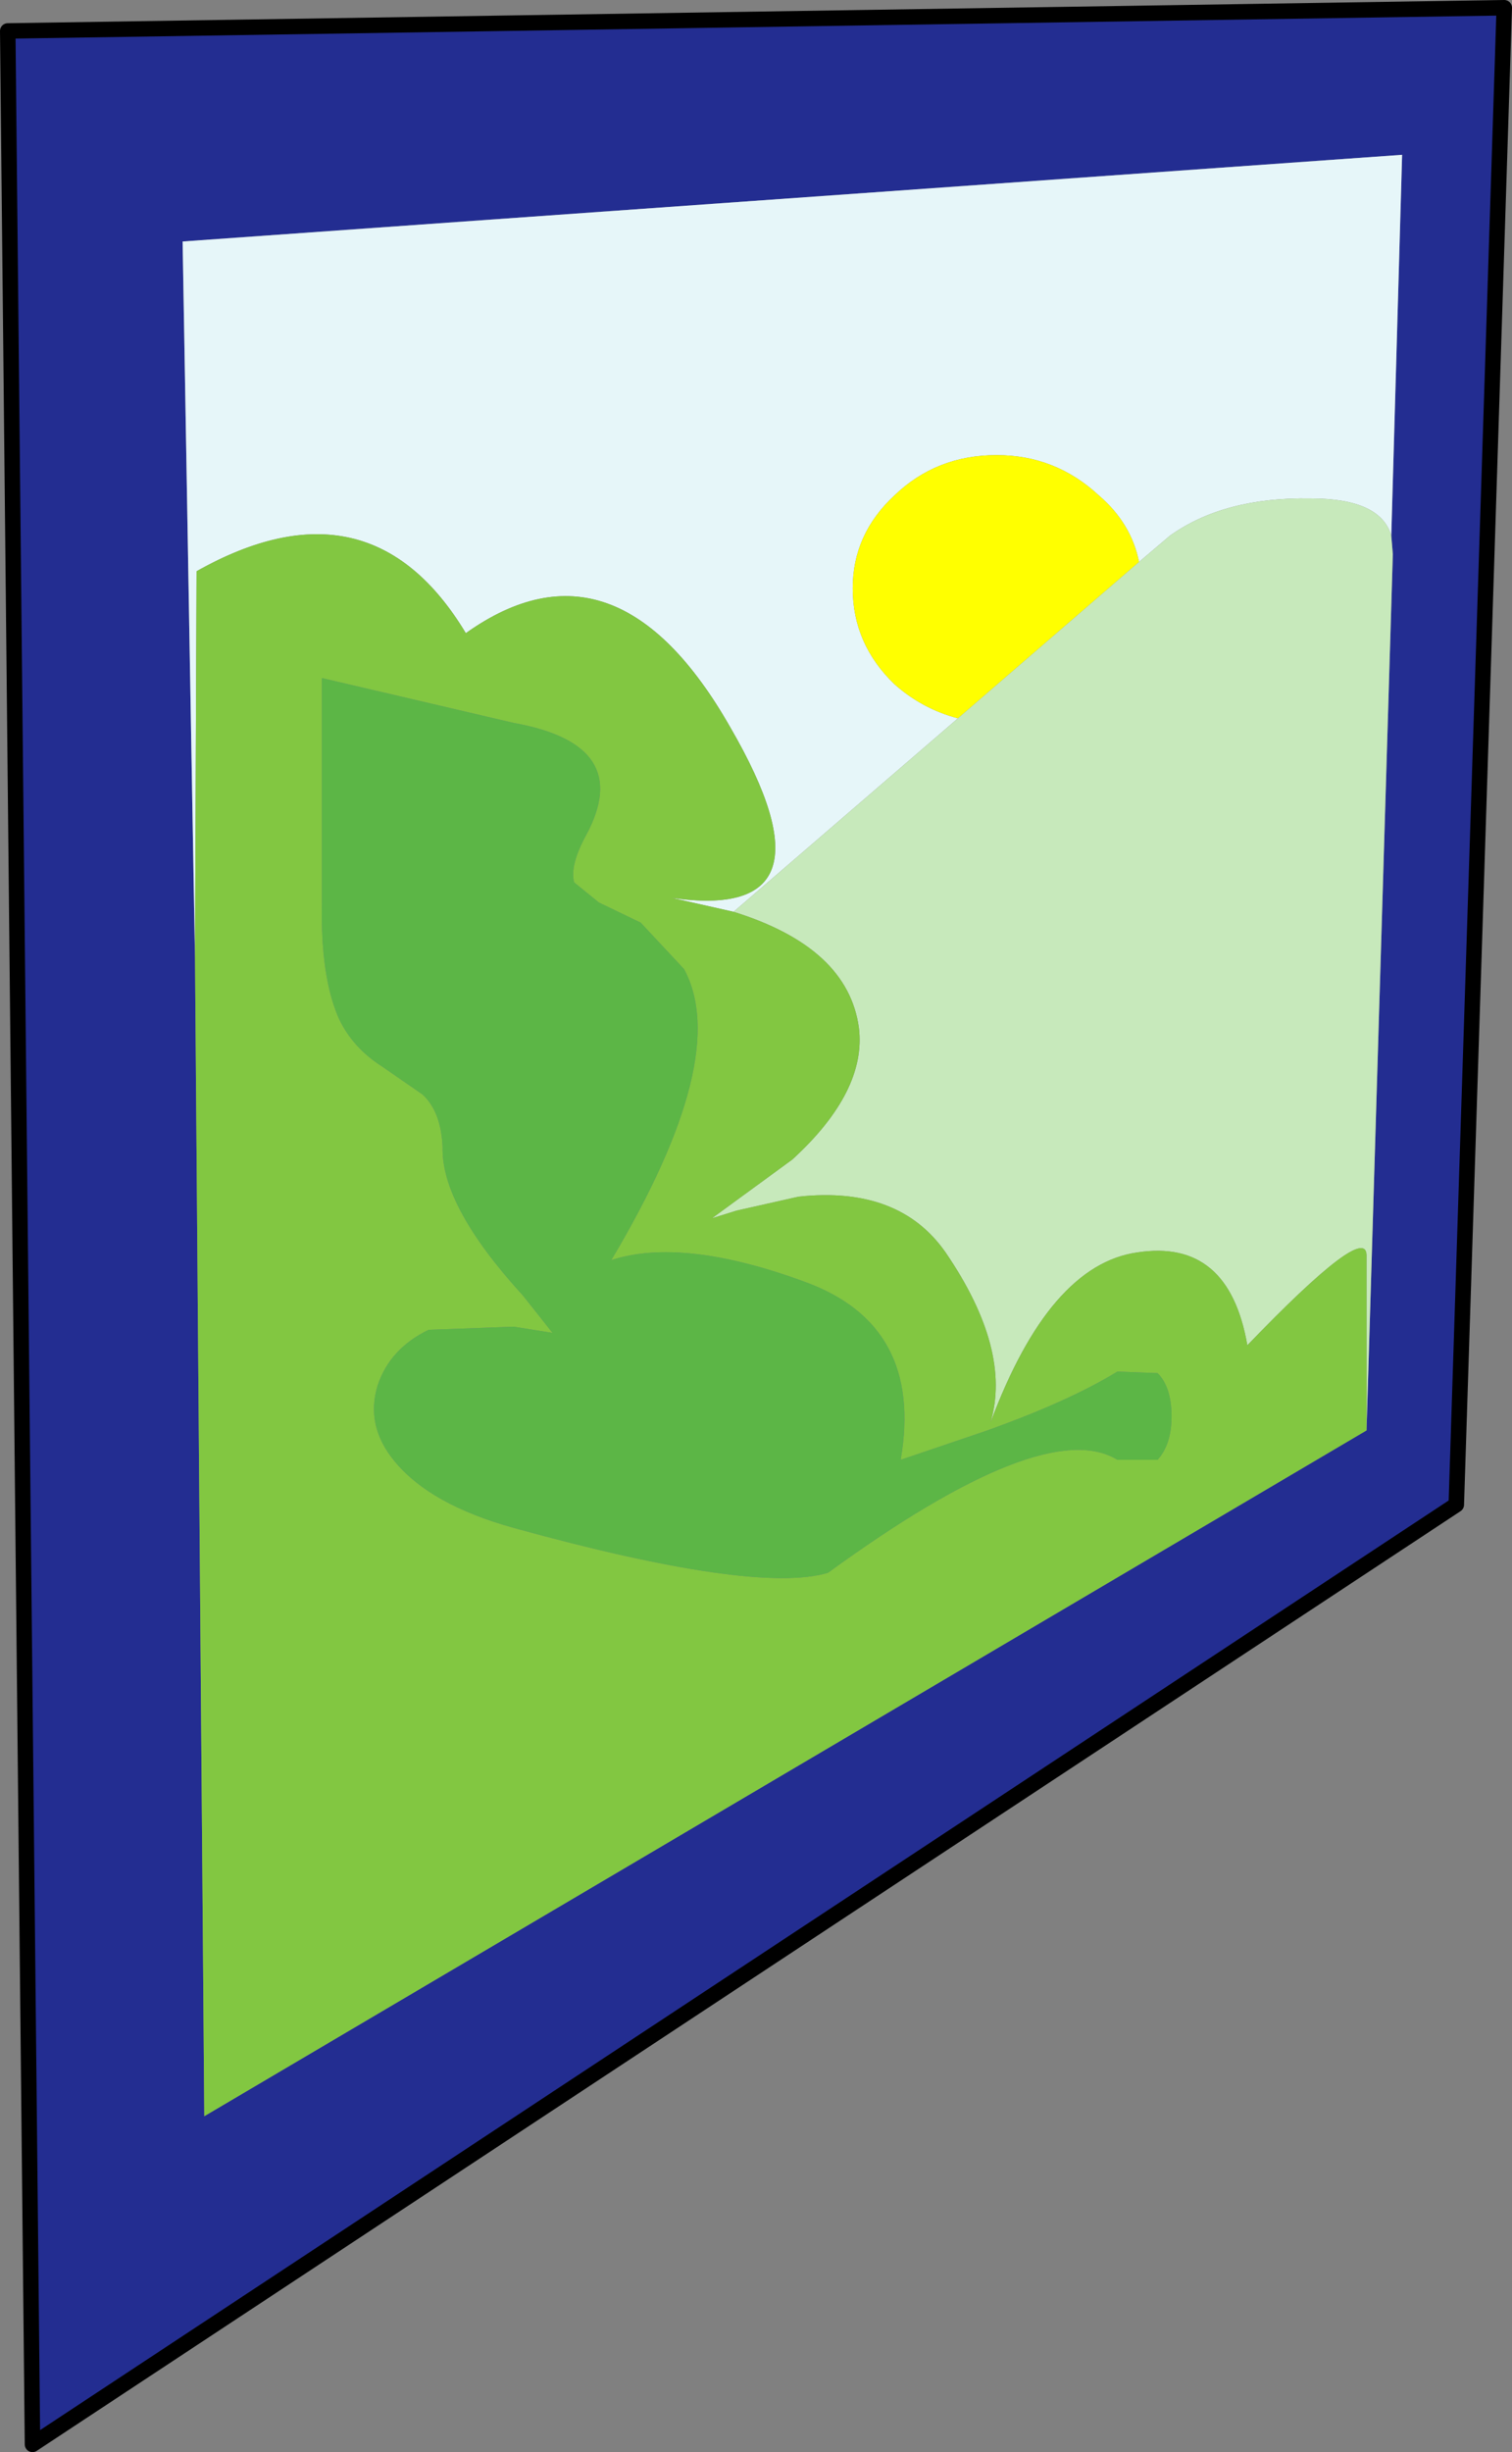
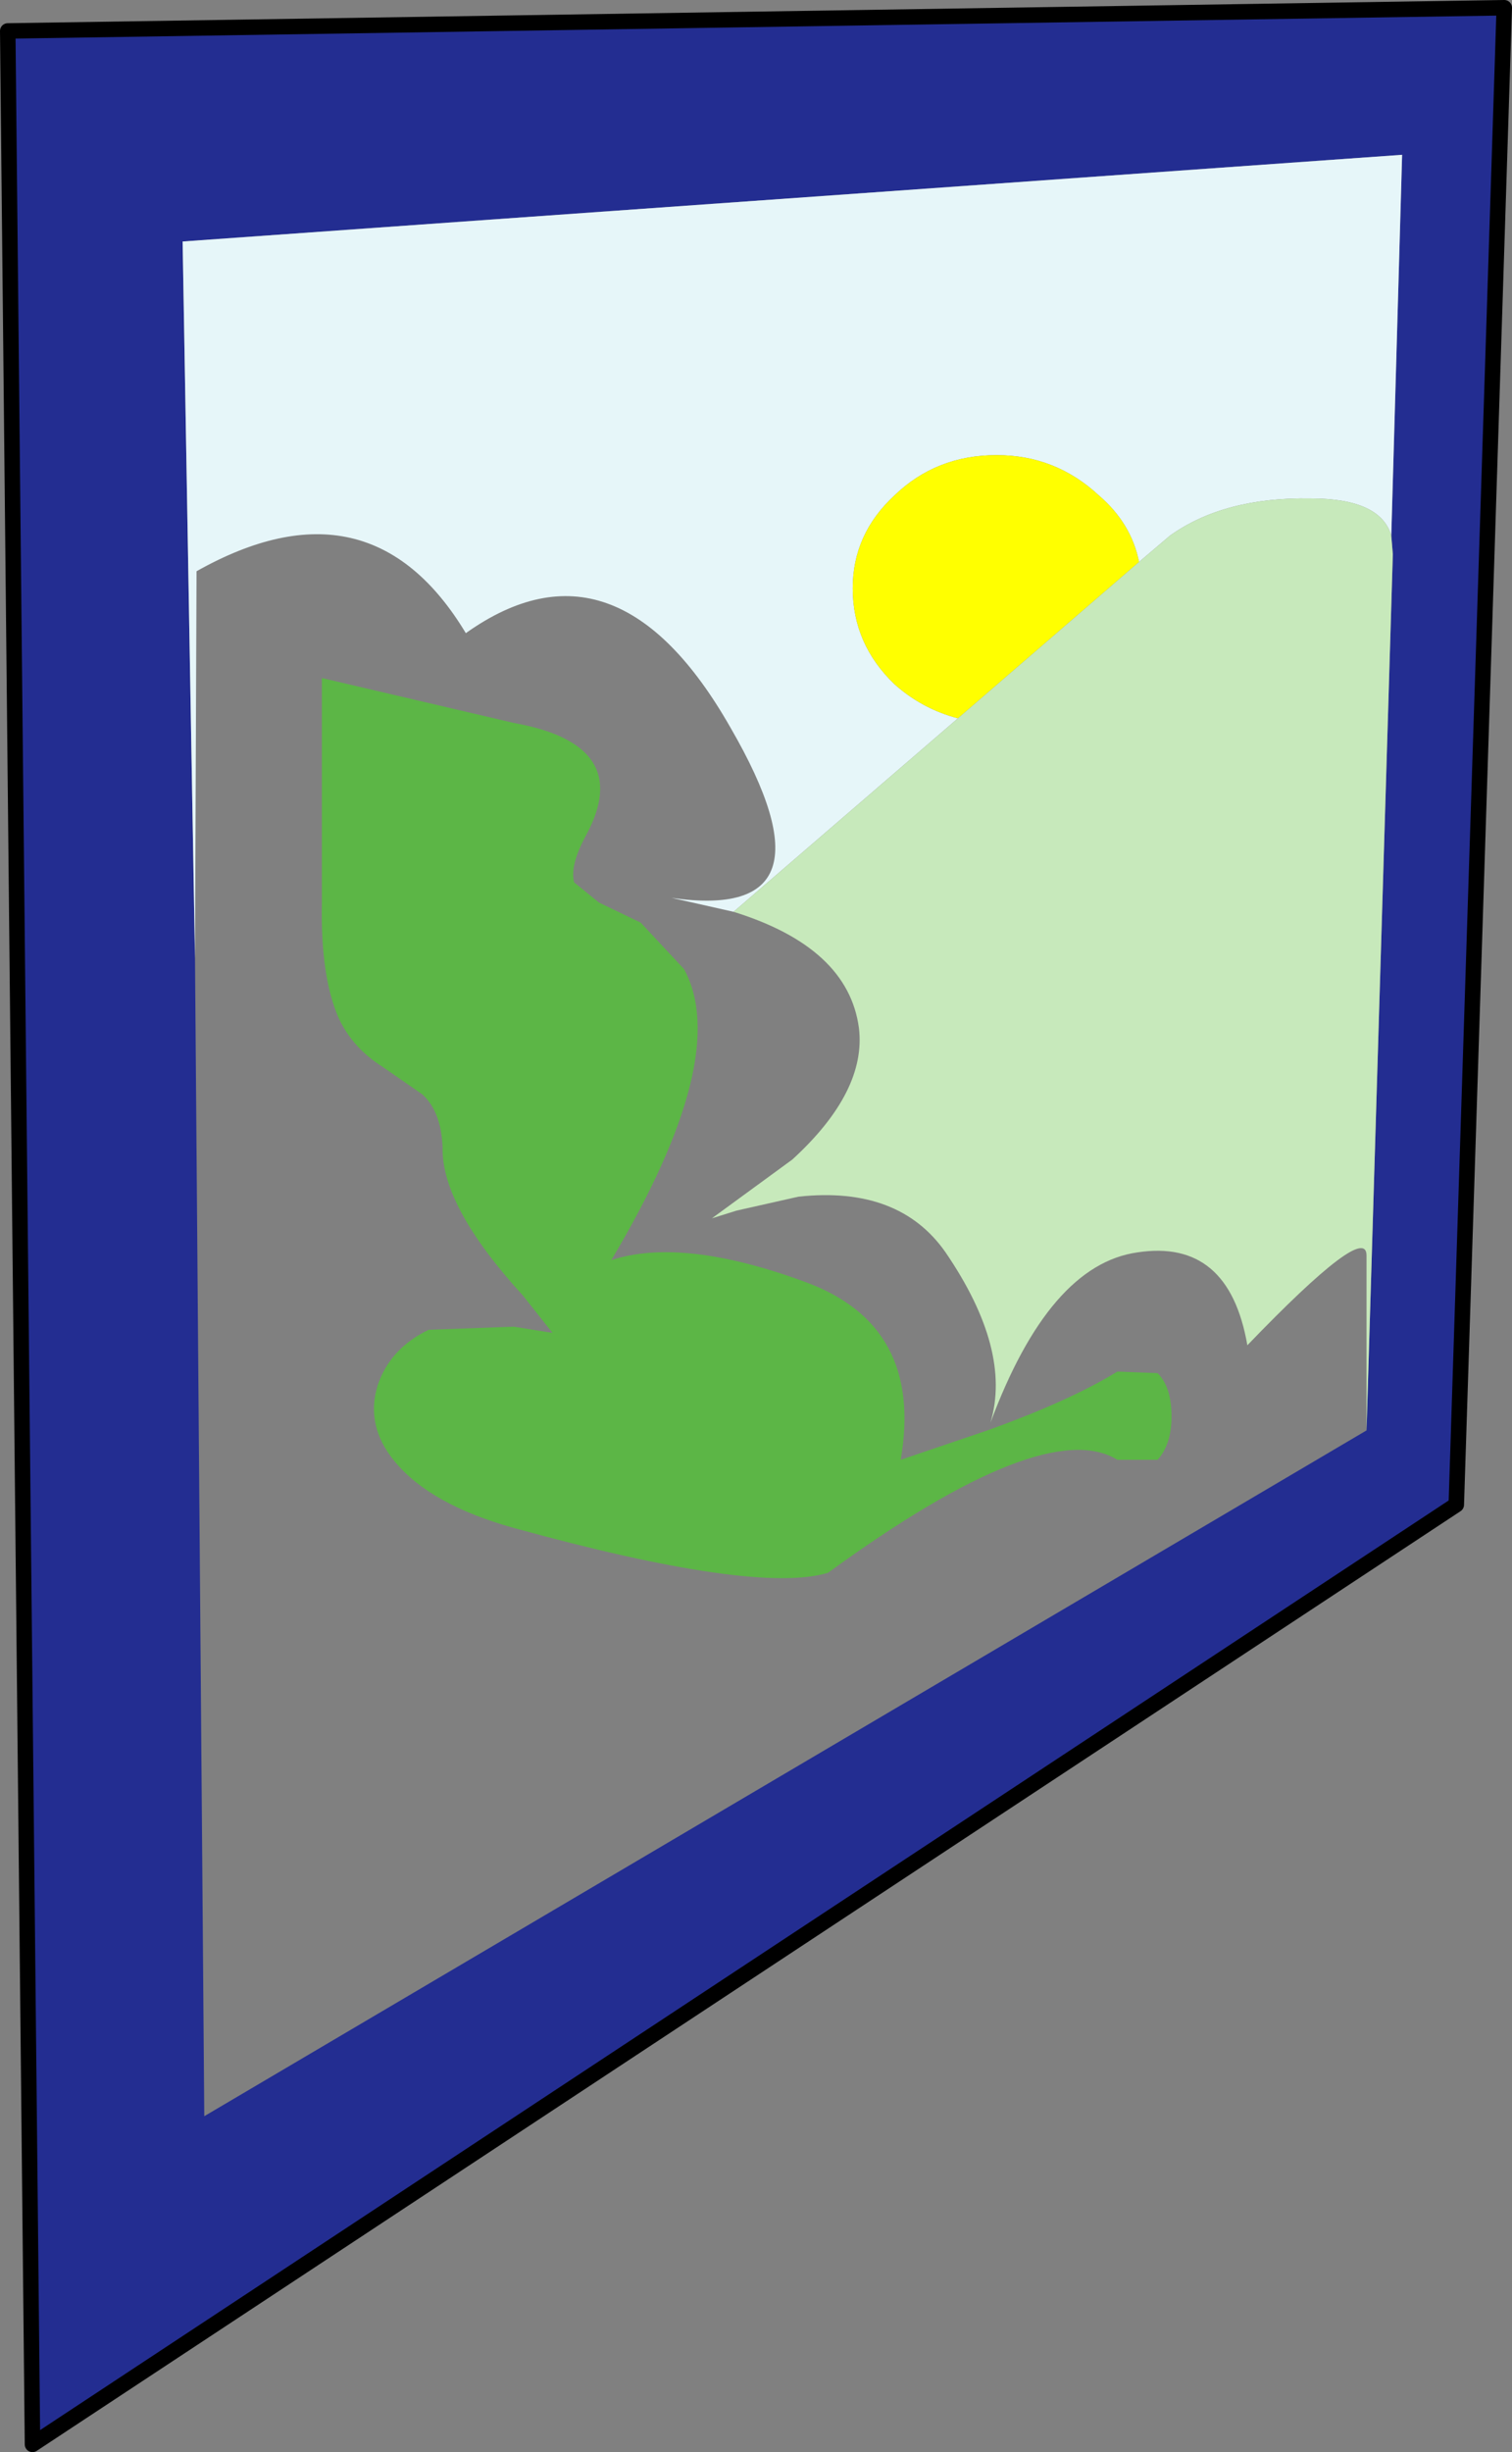
<svg xmlns="http://www.w3.org/2000/svg" height="79.2px" width="48.85px">
  <rect width="100%" height="100%" fill="#808080" stroke="none" />
  <g transform="matrix(1.0, 0.0, 0.0, 1.0, 24.4, 39.55)">
    <path d="M19.75 6.65 L20.6 -21.65 20.55 -22.25 20.9 -34.55 -18.5 -31.75 -18.1 -8.6 -17.8 28.8 19.75 6.65 M24.2 -39.3 L22.65 9.05 -23.35 39.4 -24.15 -38.55 24.2 -39.3" fill="#232d91" fill-rule="evenodd" stroke="none" />
    <path d="M20.55 -22.25 Q20.2 -23.45 17.95 -23.45 15.15 -23.5 13.4 -22.25 L12.4 -21.4 Q12.15 -22.65 11.1 -23.55 9.7 -24.85 7.8 -24.85 5.85 -24.85 4.5 -23.55 3.15 -22.3 3.15 -20.55 3.15 -18.75 4.5 -17.45 5.4 -16.65 6.55 -16.35 L-0.7 -10.1 -2.7 -10.55 Q2.85 -9.75 -0.8 -16.05 -4.5 -22.55 -9.35 -19.1 -12.45 -24.25 -18.05 -21.1 L-18.1 -8.6 -18.5 -31.75 20.9 -34.55 20.55 -22.25" fill="#e6f6f9" fill-rule="evenodd" stroke="none" />
    <path d="M12.4 -21.4 L6.55 -16.35 Q5.4 -16.65 4.5 -17.45 3.15 -18.75 3.15 -20.55 3.15 -22.3 4.5 -23.55 5.85 -24.85 7.8 -24.85 9.7 -24.85 11.1 -23.55 12.15 -22.65 12.4 -21.4" fill="#ffff00" fill-rule="evenodd" stroke="none" />
    <path d="M12.4 -21.4 L13.4 -22.25 Q15.15 -23.5 17.95 -23.45 20.2 -23.45 20.55 -22.25 L20.6 -21.65 19.75 6.65 19.75 1.0 Q19.75 -0.1 15.9 3.9 15.3 0.45 12.35 0.9 9.5 1.3 7.6 6.4 8.3 4.05 6.15 0.9 4.65 -1.25 1.4 -0.9 L-0.6 -0.45 -1.4 -0.2 1.2 -2.1 Q3.6 -4.3 3.35 -6.35 3.0 -8.95 -0.7 -10.1 L6.55 -16.35 12.4 -21.4" fill="#c7e9bb" fill-rule="evenodd" stroke="none" />
-     <path d="M-0.7 -10.1 Q3.0 -8.95 3.35 -6.35 3.6 -4.3 1.2 -2.1 L-1.4 -0.2 -0.6 -0.45 1.4 -0.9 Q4.65 -1.25 6.15 0.9 8.3 4.05 7.6 6.4 9.5 1.3 12.35 0.9 15.3 0.45 15.9 3.9 19.75 -0.1 19.75 1.0 L19.75 6.65 -17.8 28.8 -18.1 -8.6 -18.05 -21.1 Q-12.45 -24.25 -9.35 -19.1 -4.5 -22.55 -0.8 -16.05 2.85 -9.75 -2.7 -10.55 L-0.7 -10.1 M11.7 7.6 L13.0 7.6 Q13.45 7.1 13.45 6.2 13.45 5.25 13.0 4.8 L11.7 4.75 Q10.15 5.7 7.5 6.65 L4.7 7.6 Q5.45 3.25 1.6 1.85 -2.35 0.4 -4.65 1.15 -0.75 -5.4 -2.3 -8.25 L-3.7 -9.75 -5.05 -10.4 -5.85 -11.05 Q-6.0 -11.6 -5.45 -12.6 -3.9 -15.5 -7.8 -16.2 L-14.0 -17.65 -14.0 -10.4 Q-14.05 -8.0 -13.45 -6.65 -13.0 -5.7 -12.05 -5.1 L-10.75 -4.2 Q-10.15 -3.65 -10.1 -2.5 -10.15 -0.6 -7.5 2.3 L-6.55 3.5 -7.8 3.3 -10.55 3.4 Q-11.8 4.0 -12.2 5.2 -12.6 6.5 -11.65 7.65 -10.5 9.05 -7.8 9.8 0.0 11.95 2.35 11.25 9.35 6.15 11.7 7.6" fill="#82c741" fill-rule="evenodd" stroke="none" />
    <path d="M11.7 7.6 Q9.35 6.15 2.35 11.25 0.0 11.95 -7.8 9.8 -10.5 9.05 -11.65 7.65 -12.6 6.5 -12.2 5.2 -11.8 4.0 -10.55 3.4 L-7.8 3.3 -6.55 3.5 -7.5 2.3 Q-10.15 -0.6 -10.1 -2.5 -10.15 -3.65 -10.75 -4.2 L-12.05 -5.1 Q-13.0 -5.7 -13.45 -6.65 -14.05 -8.0 -14.0 -10.4 L-14.0 -17.65 -7.8 -16.2 Q-3.9 -15.5 -5.45 -12.6 -6.0 -11.6 -5.85 -11.05 L-5.05 -10.4 -3.7 -9.75 -2.3 -8.25 Q-0.75 -5.4 -4.65 1.15 -2.35 0.4 1.6 1.85 5.45 3.25 4.7 7.6 L7.5 6.65 Q10.15 5.7 11.7 4.75 L13.0 4.8 Q13.45 5.25 13.45 6.2 13.45 7.1 13.0 7.6 L11.7 7.6" fill="#5cb646" fill-rule="evenodd" stroke="none" />
    <path d="M24.2 -39.3 L-24.15 -38.55 -23.35 39.4 22.65 9.05 24.2 -39.3 Z" fill="none" stroke="#000000" stroke-linecap="round" stroke-linejoin="round" stroke-width="0.5" />
  </g>
</svg>